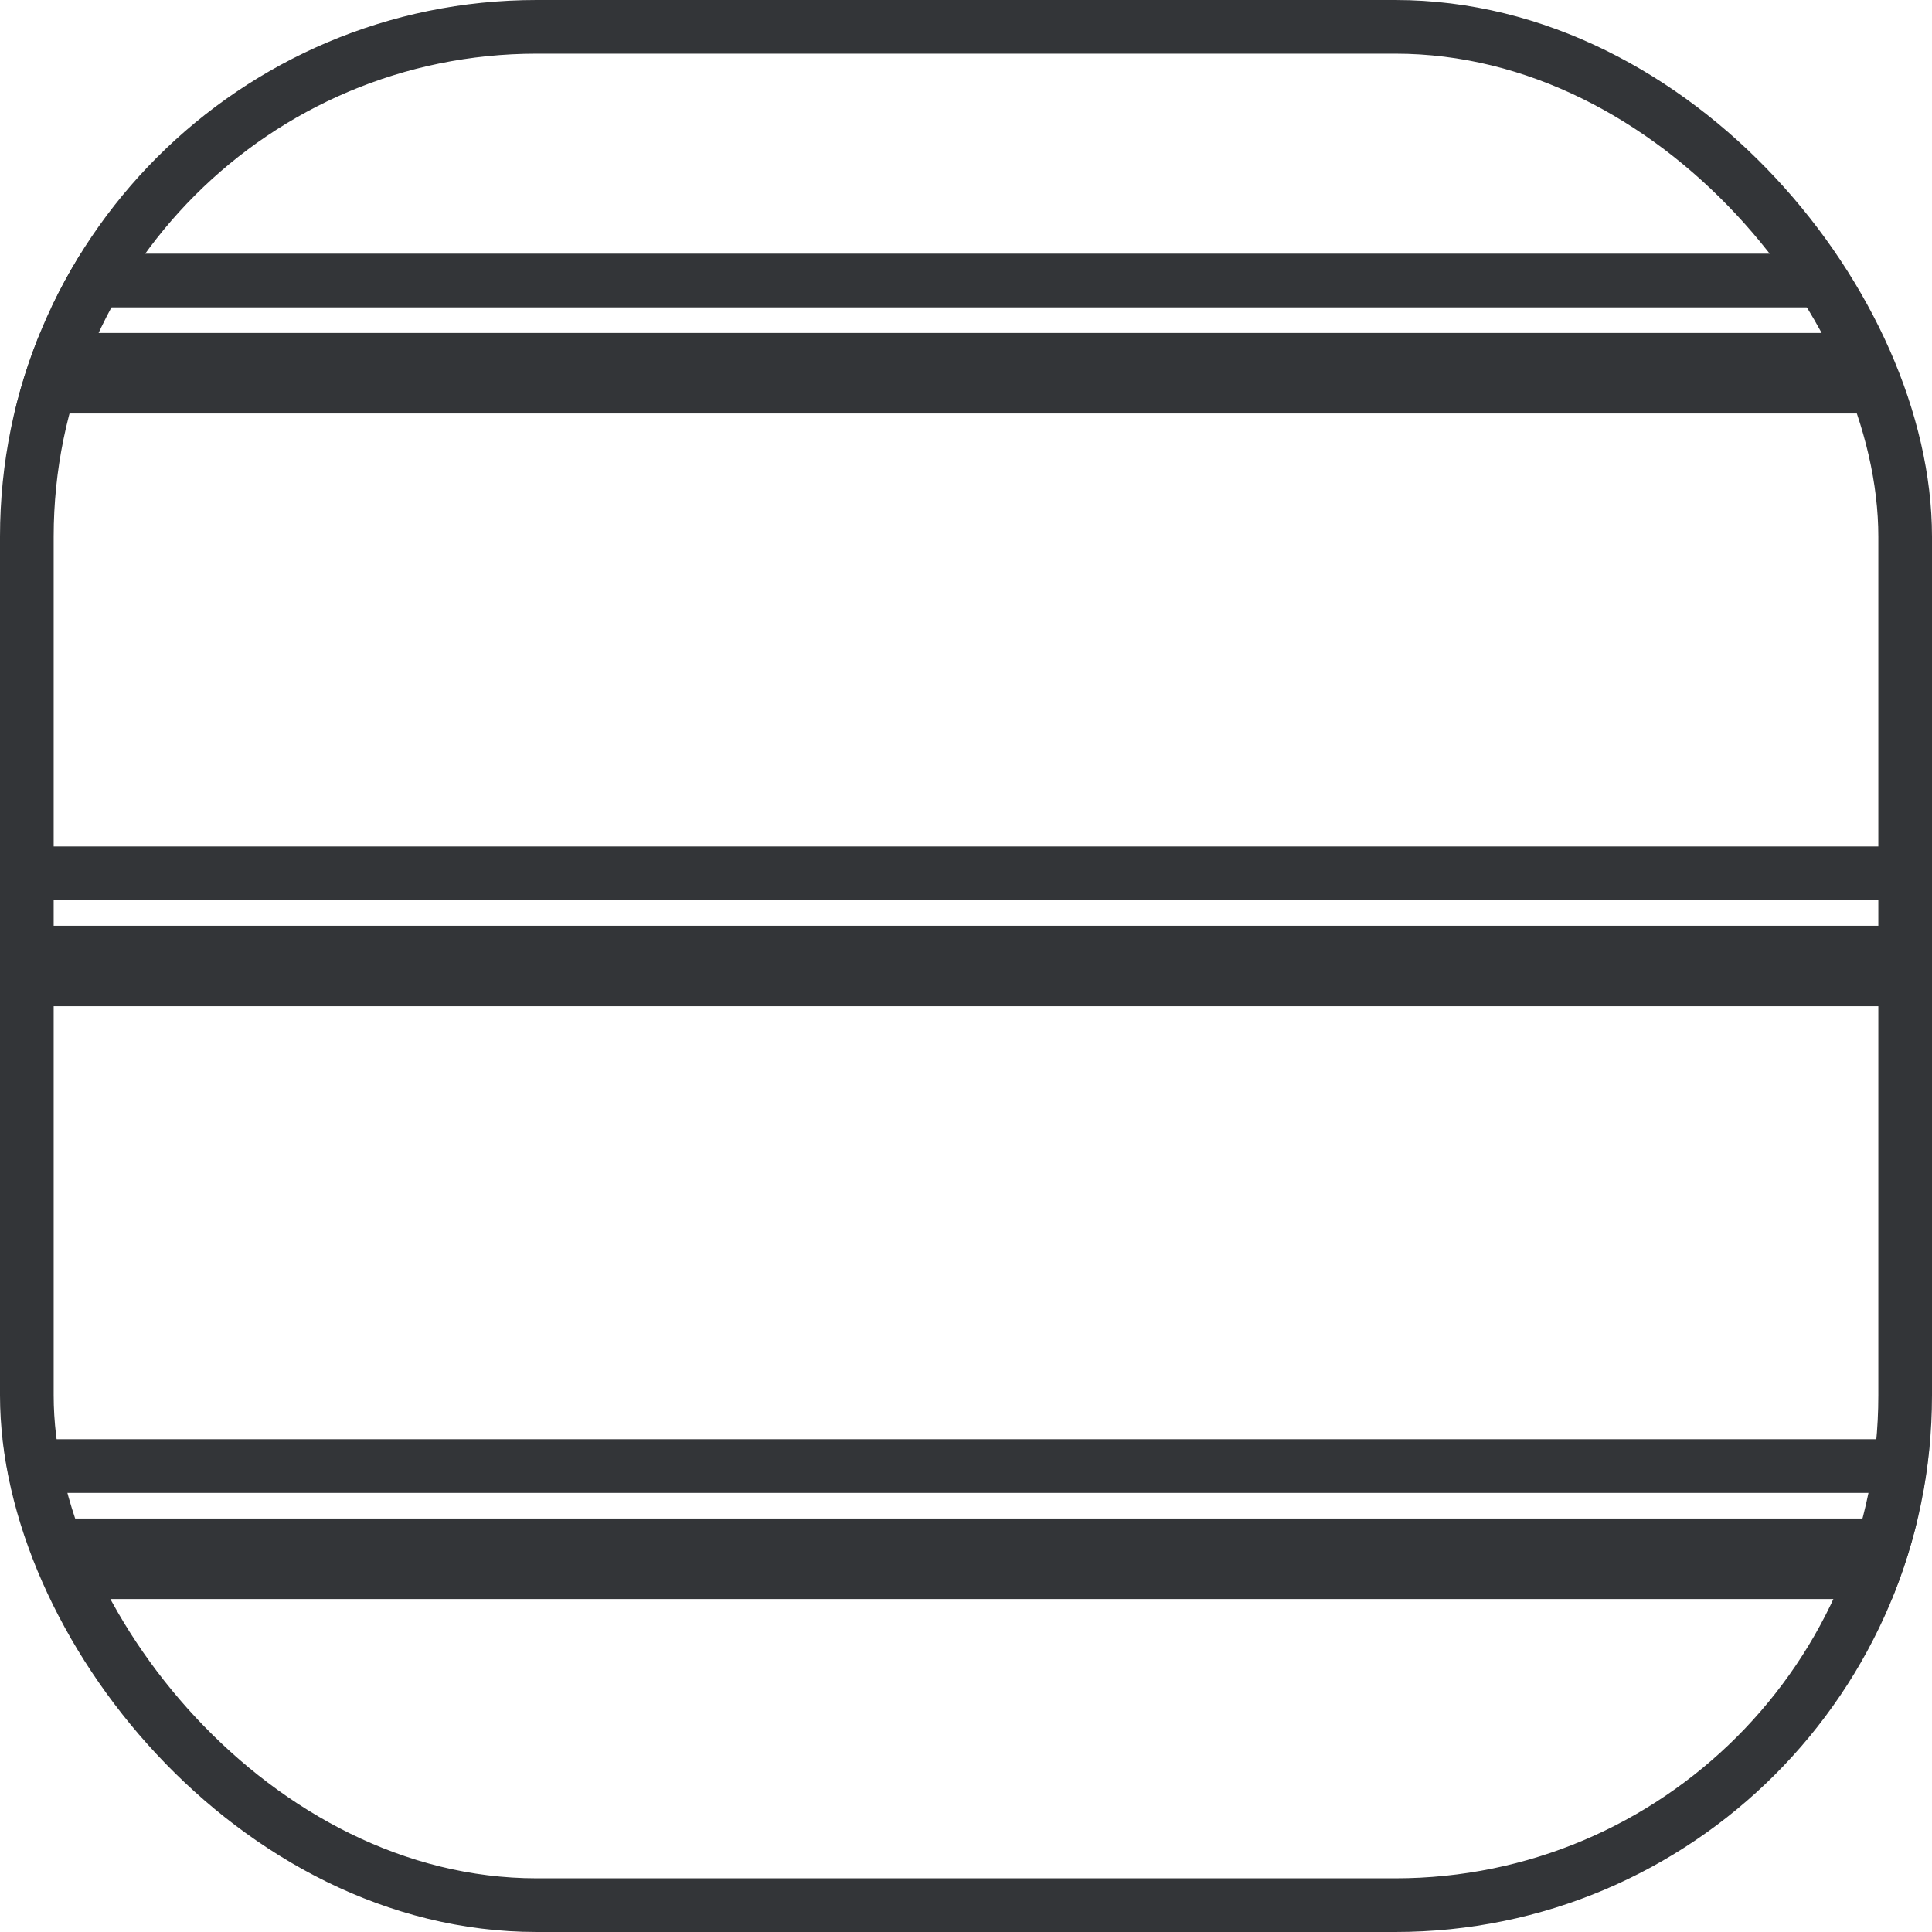
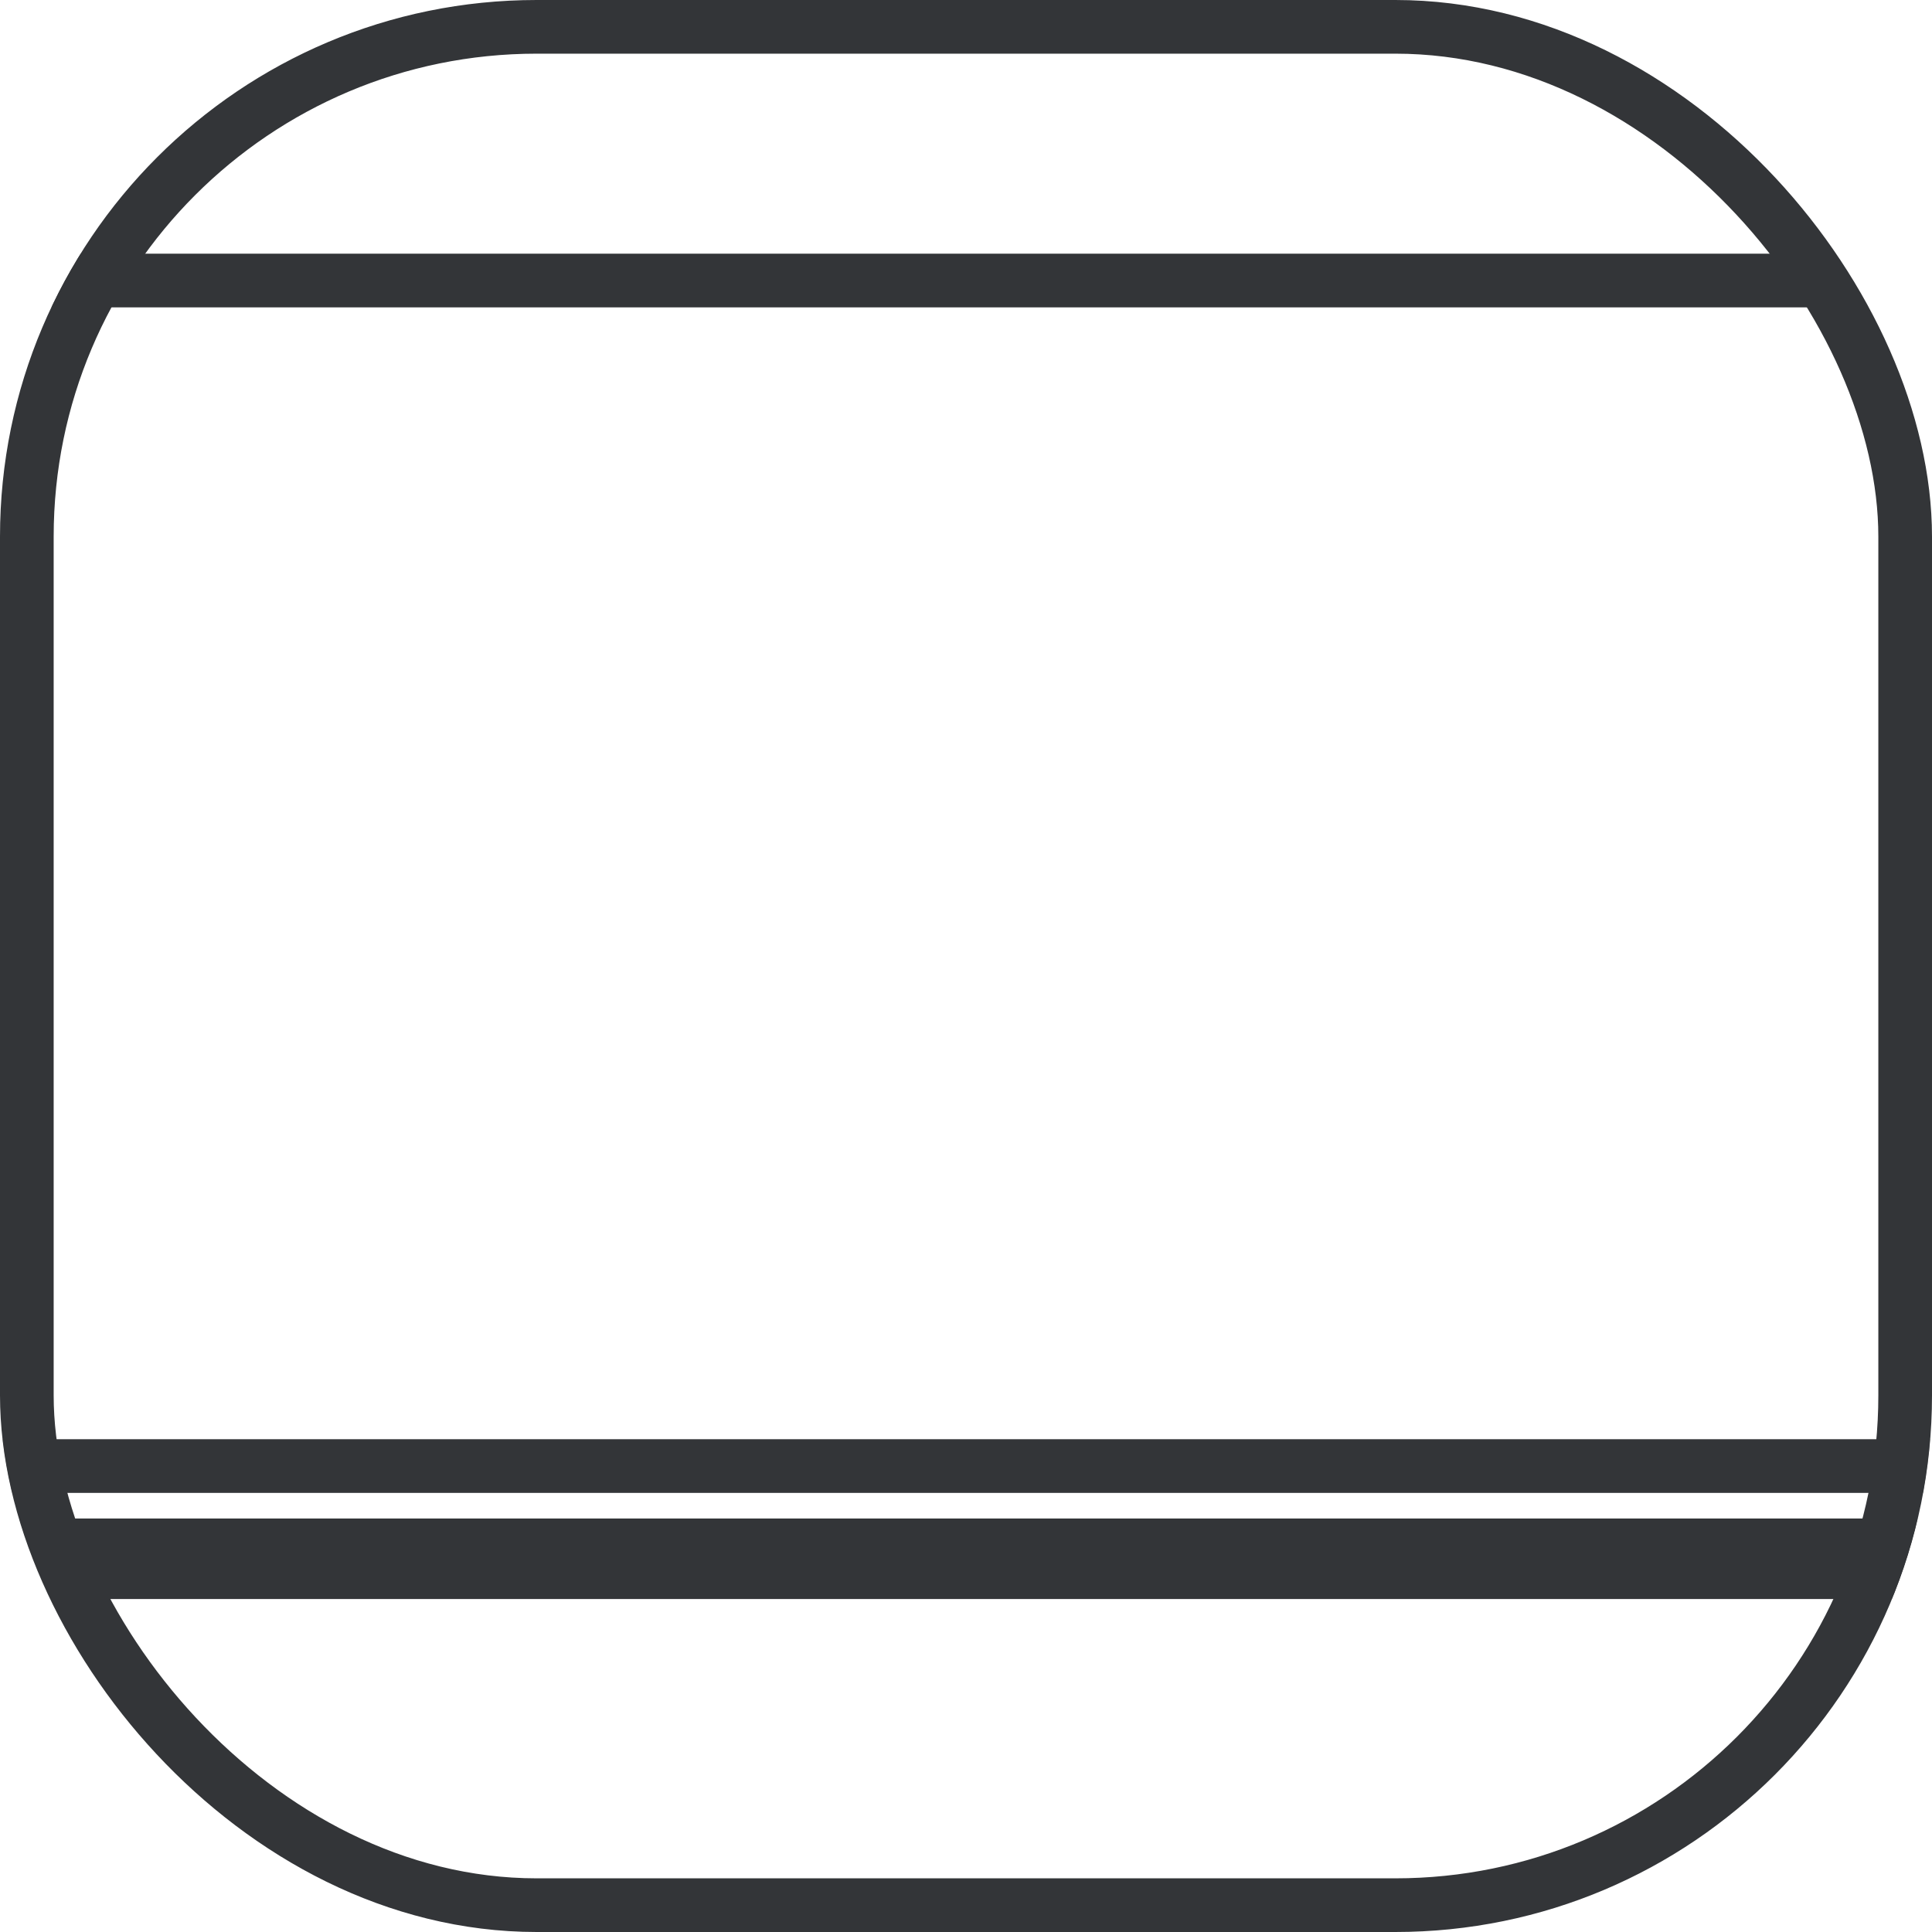
<svg xmlns="http://www.w3.org/2000/svg" width="72" height="72" viewBox="0 0 72 72" fill="none">
  <g clip-path="url(#clip0_31_489)">
    <mask id="mask0_31_489" style="mask-type:luminance" maskUnits="userSpaceOnUse" x="0" y="0" width="72" height="72">
      <path d="M72 0H0V72H72V0Z" fill="white" />
    </mask>
    <g mask="url(#mask0_31_489)">
-       <path d="M72.409 32.545H0.09" stroke="#333538" stroke-width="2" stroke-miterlimit="10" />
      <path d="M72.409 10.455H0.09" stroke="#333538" stroke-width="2" stroke-miterlimit="10" />
-       <path d="M72.409 36H0.09" stroke="#333538" stroke-width="3" stroke-miterlimit="10" />
-       <path d="M72.409 13.909H0.09" stroke="#333538" stroke-width="3" stroke-miterlimit="10" />
      <path d="M72.409 54.636H0.09" stroke="#333538" stroke-width="2" stroke-miterlimit="10" />
      <path d="M72.409 58.091H0.09" stroke="#333538" stroke-width="3" stroke-miterlimit="10" />
    </g>
  </g>
  <rect x="1" y="1" width="70" height="70" rx="19" stroke="#333538" stroke-width="2" />
  <defs>
    <clipPath id="clip0_31_489">
      <rect width="72" height="72" rx="20" fill="white" />
    </clipPath>
  </defs>
</svg>